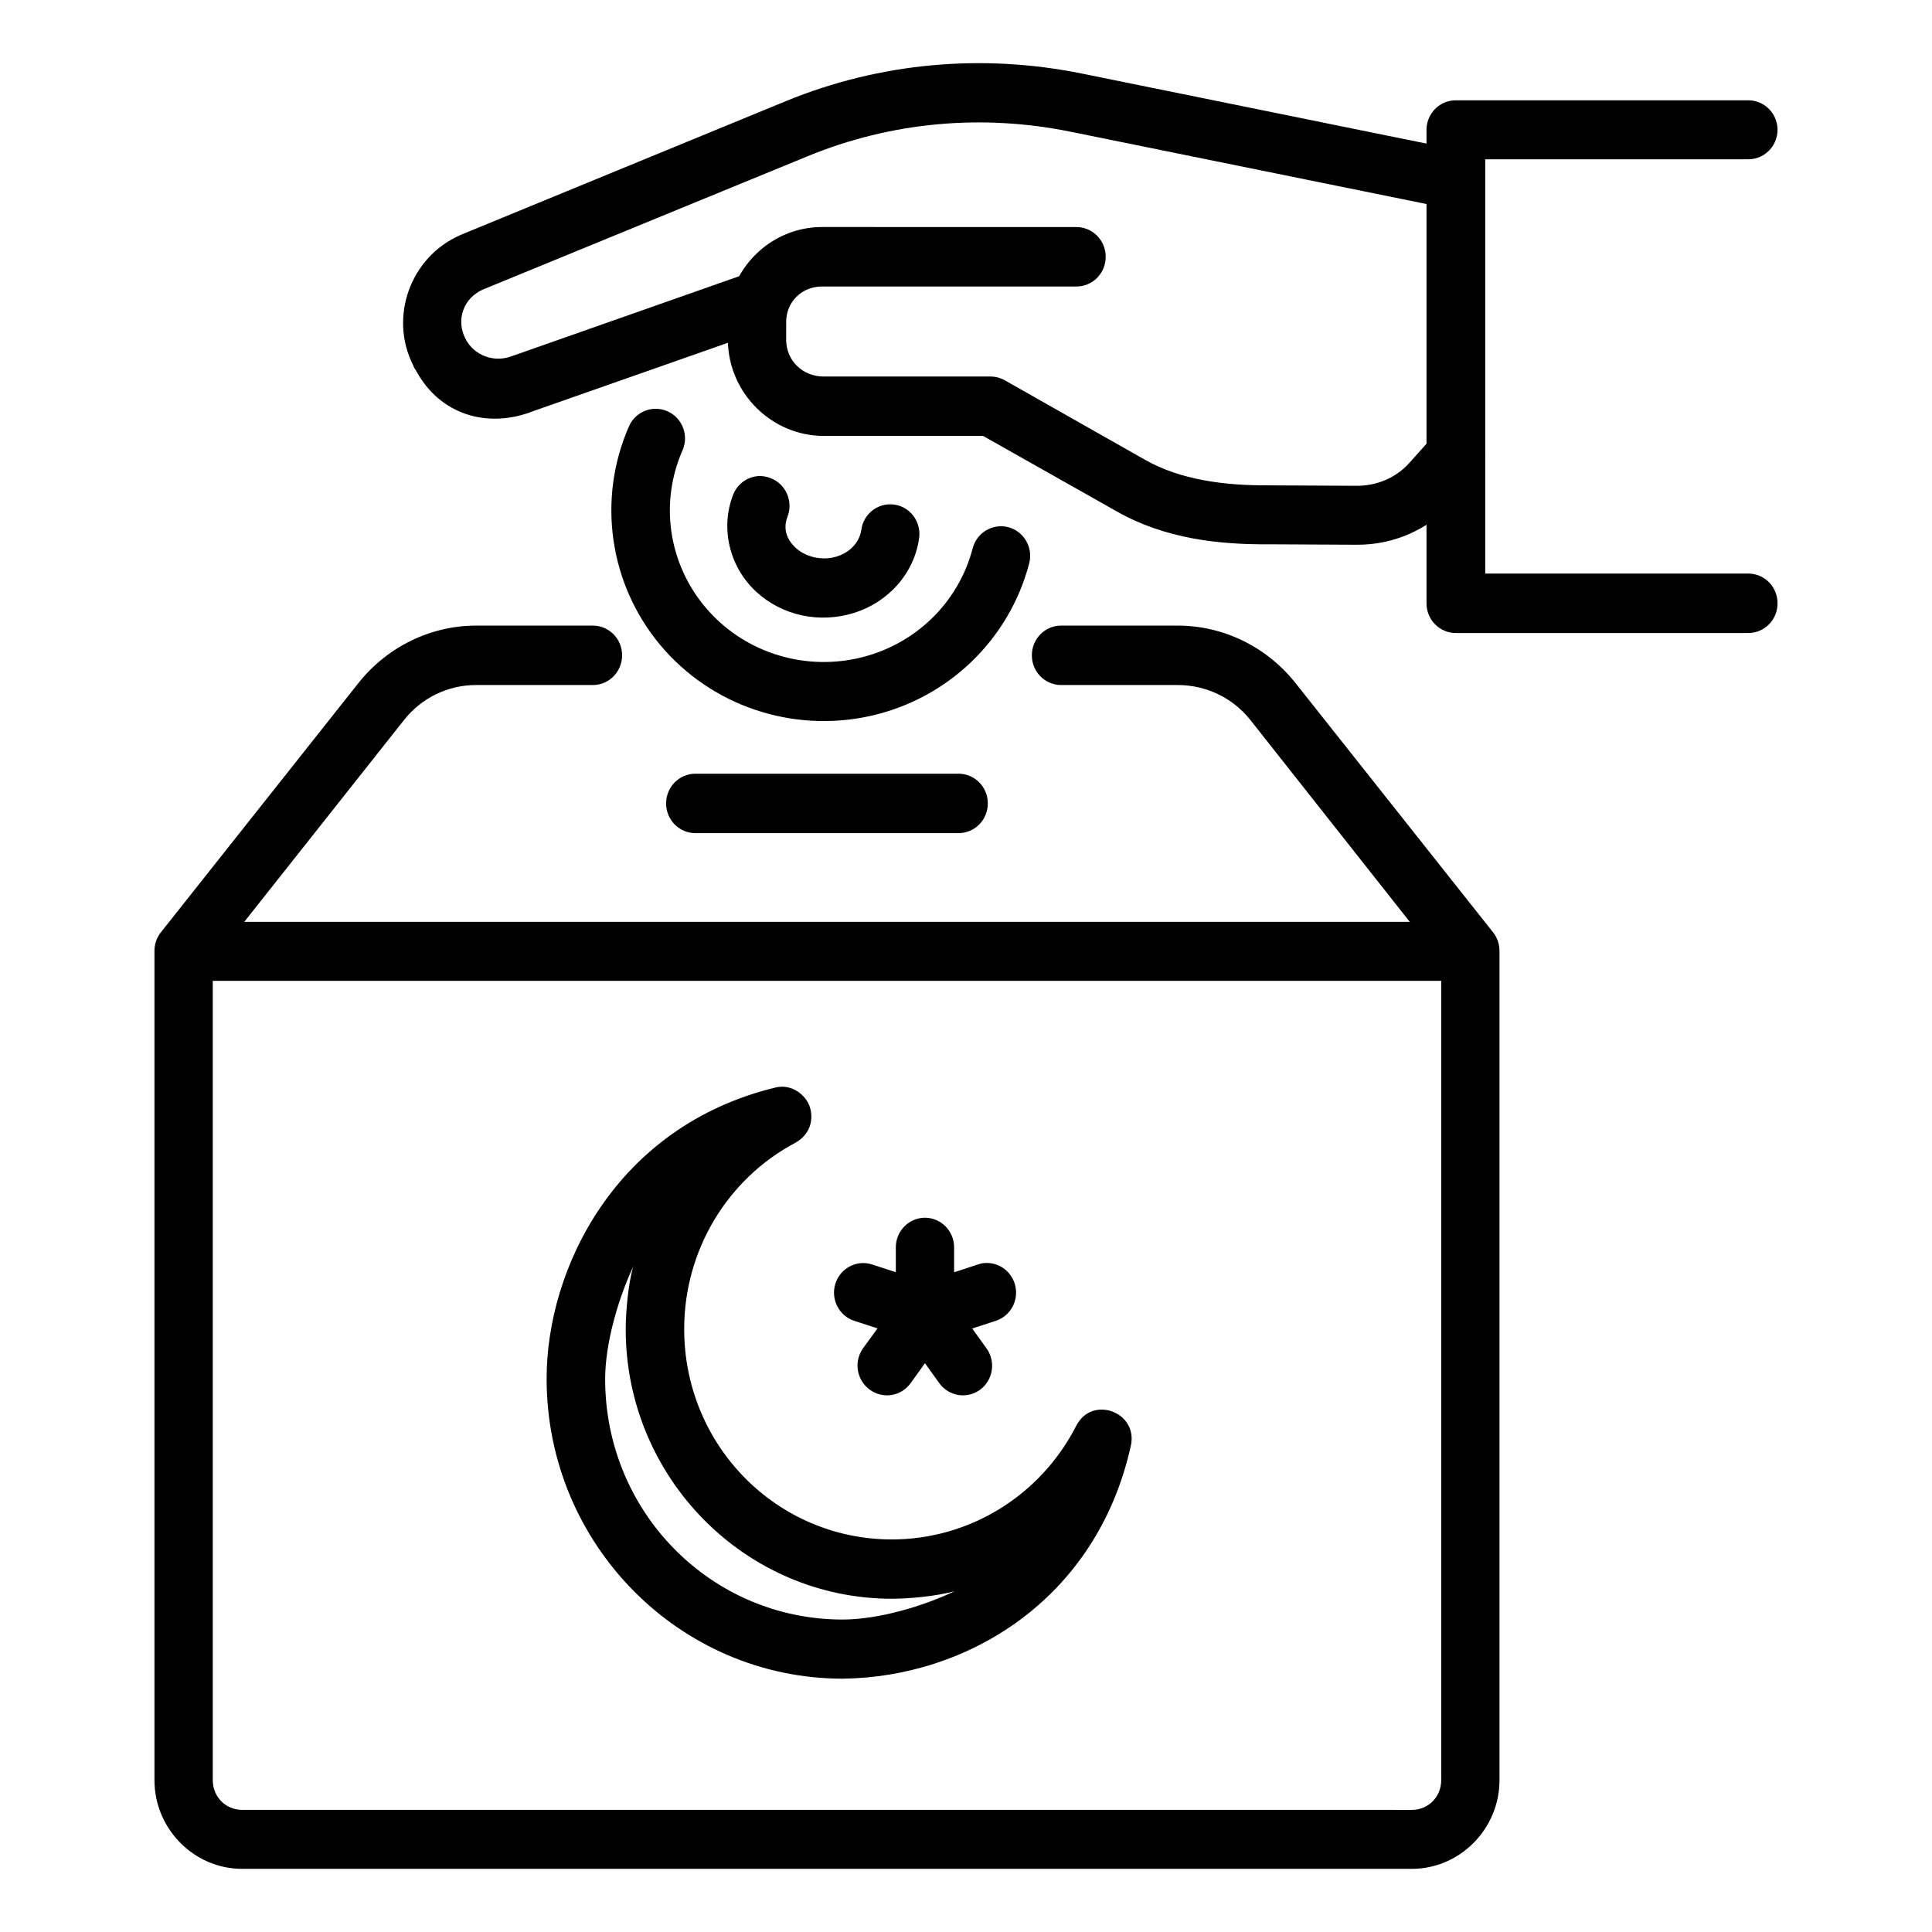
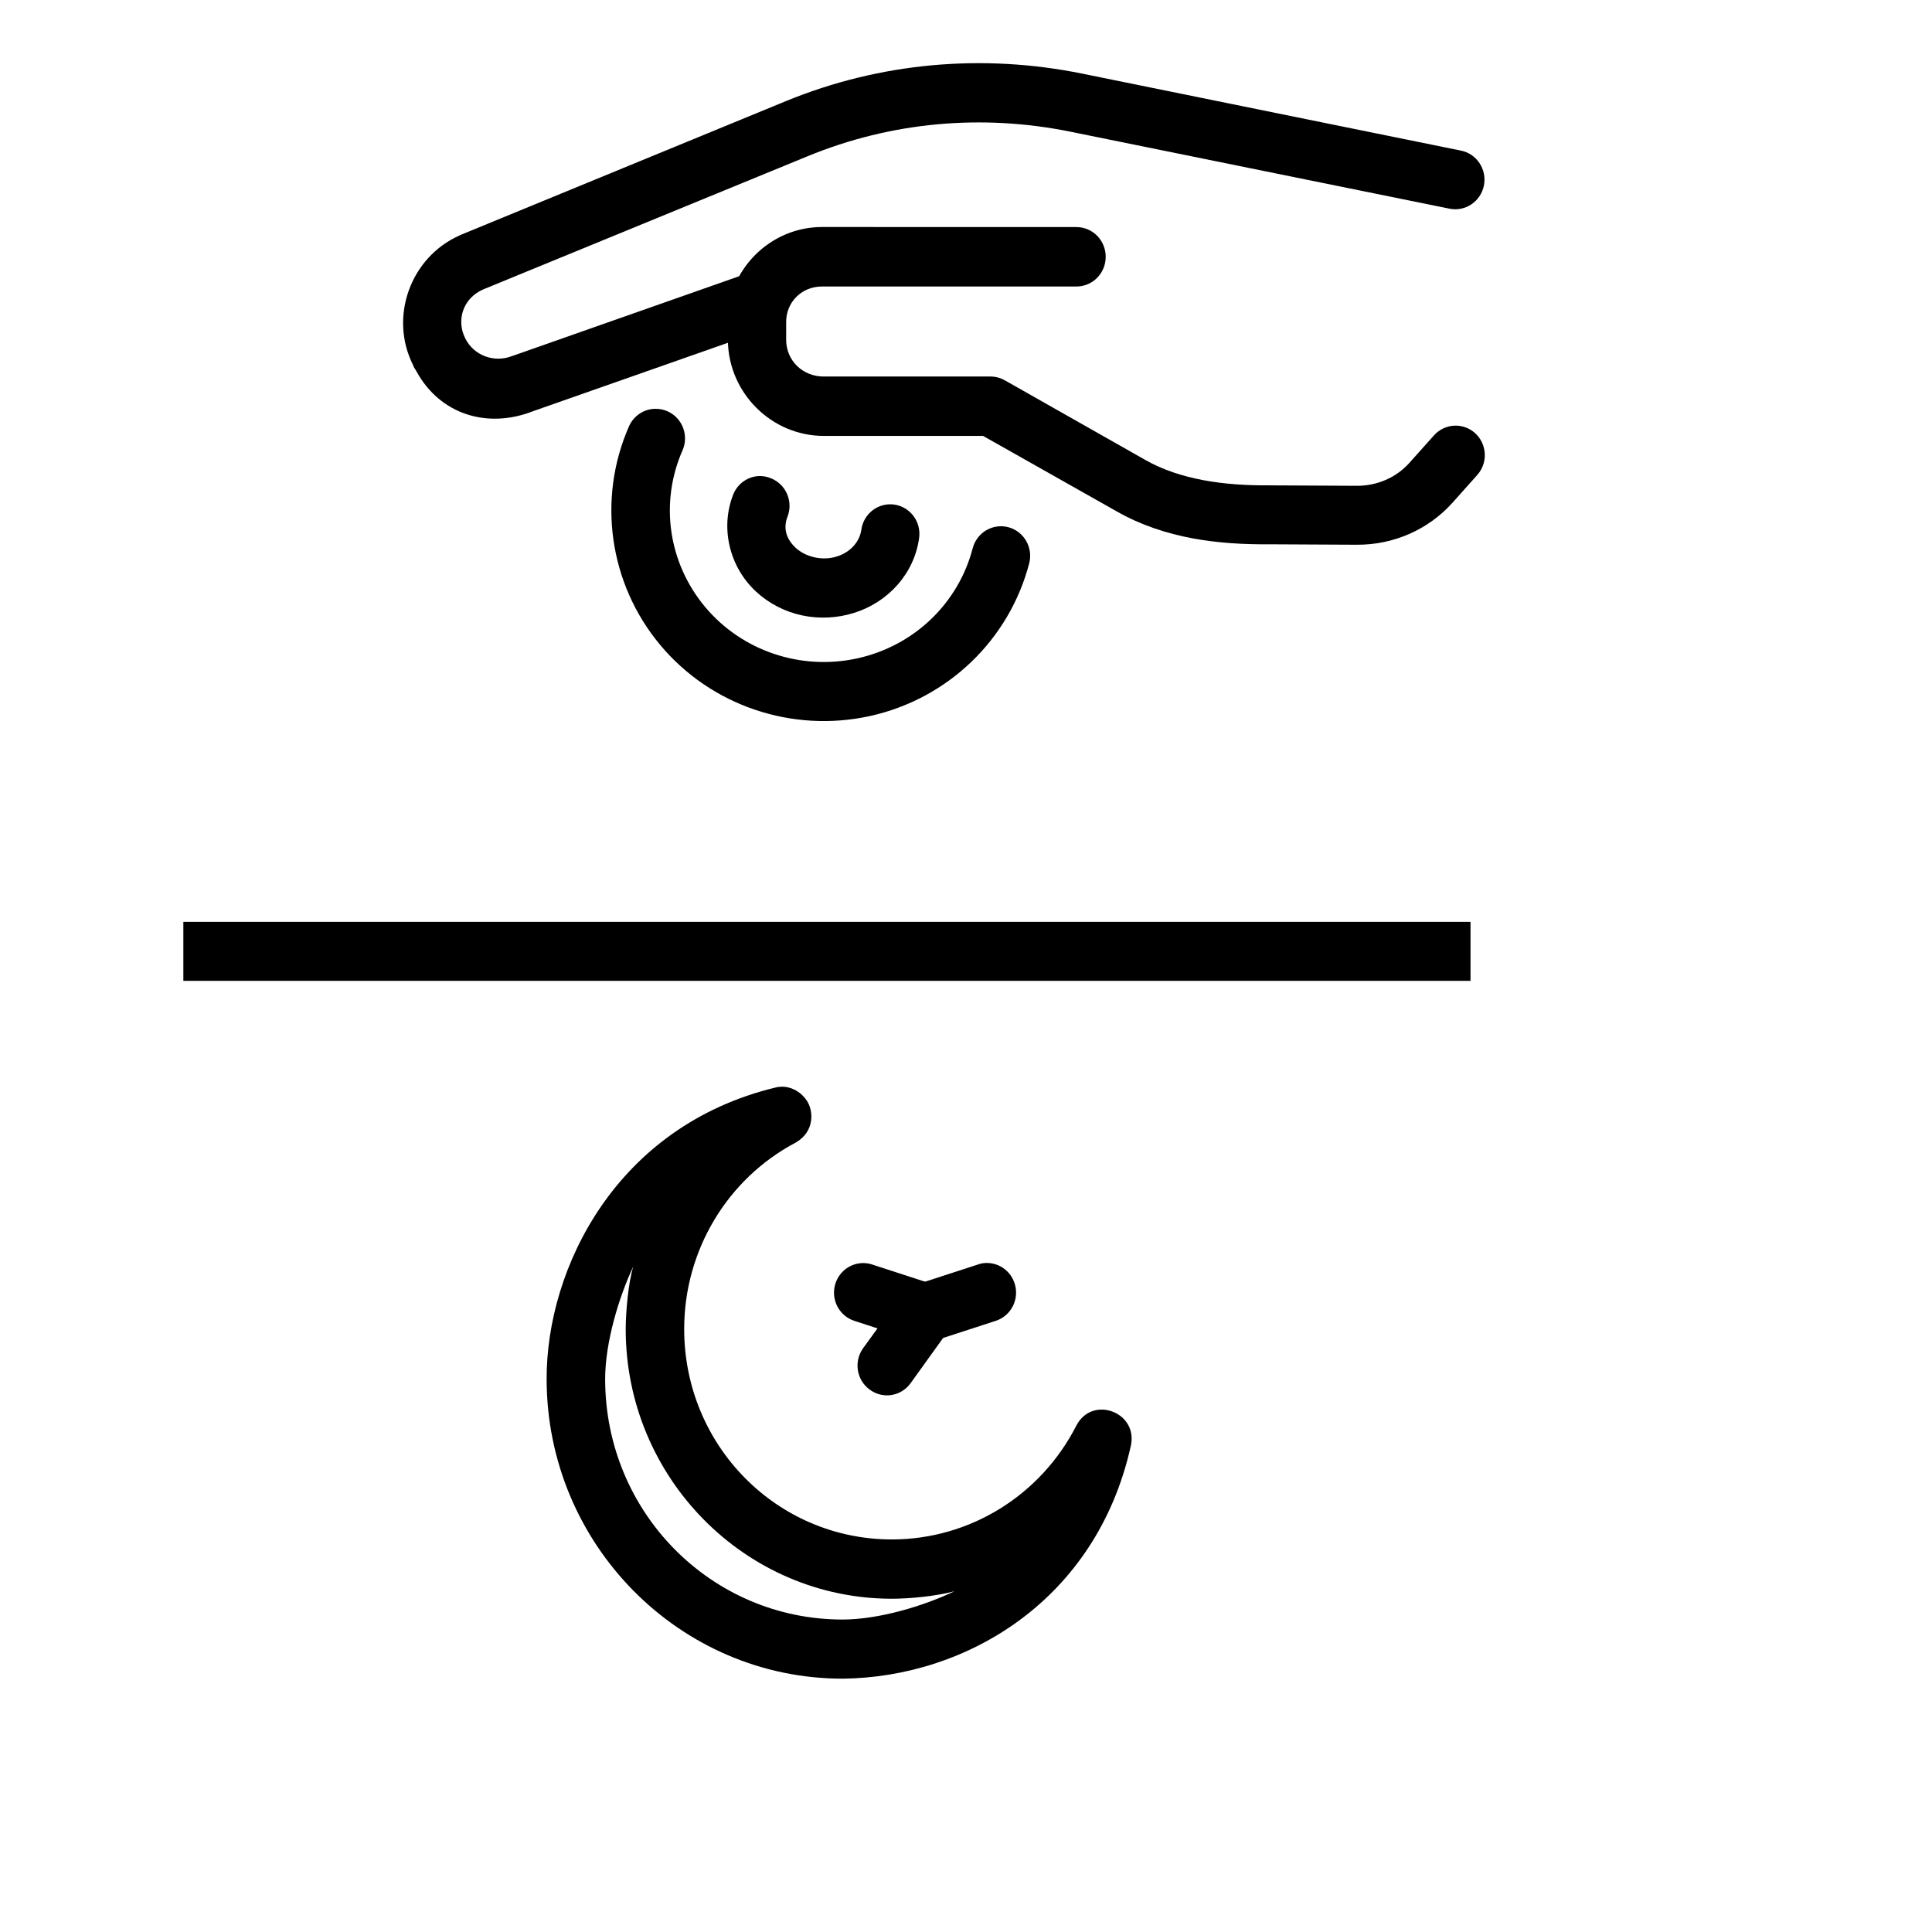
<svg xmlns="http://www.w3.org/2000/svg" fill="#000000" width="800px" height="800px" version="1.1" viewBox="144 144 512 512">
  <g>
-     <path d="m270.18 309.79c-12.148 0-23.652 5.688-31.238 15.285l-52.41 66.129c-1.055 1.391-1.621 3.106-1.602 4.859v219.69c0 12.902 10.48 23.512 23.23 23.512h309.99c12.75 0 23.23-10.605 23.23-23.512v-219.69h-0.004c0.02-1.754-0.543-3.469-1.598-4.859l-52.41-66.129c-7.59-9.598-19.094-15.285-31.238-15.285h-31.008c-4.262 0.043-7.684 3.562-7.668 7.871-0.02 4.312 3.406 7.832 7.668 7.879h31.012c7.449 0 14.57 3.379 19.223 9.266l50.578 64.043v216.91c0 4.426-3.41 7.875-7.781 7.875l-46.461-0.004h-263.53c-4.371 0-7.781-3.453-7.781-7.875v-216.91l50.691-64.043c4.652-5.887 11.66-9.266 19.109-9.266l31.008 0.004c4.262-0.047 7.684-3.566 7.668-7.879 0.016-4.309-3.406-7.828-7.668-7.871z" />
    <path d="m361.84 204.16c-13.785 0-25.227 11.434-25.059 25.363l0.117 4.75c0.176 13.93 11.617 25.246 25.402 25.246h42.223l35.473 20.035c12.738 7.242 27.117 8.797 40.395 8.688l23.23 0.117c9.633 0.047 18.824-3.934 25.289-11.117l6.519-7.301c1.402-1.531 2.141-3.57 2.051-5.656-0.086-2.086-0.996-4.051-2.519-5.461-1.531-1.402-3.551-2.129-5.613-2.016s-3.996 1.051-5.371 2.613l-6.523 7.297c-3.473 3.863-8.562 6.047-13.848 6.023l-23.113-0.117v-0.008h-0.117c-11.934 0.117-23.691-1.516-32.84-6.719l-37.191-21.078v0.004c-1.145-0.664-2.441-1.023-3.762-1.039h-44.285c-5.617 0-9.891-4.238-9.957-9.613v-4.75c-0.059-5.242 4.012-9.496 9.496-9.496h67.402c2.066 0.008 4.051-0.82 5.512-2.297 1.461-1.48 2.277-3.488 2.269-5.578 0.008-2.09-0.809-4.098-2.269-5.578-1.461-1.477-3.445-2.305-5.512-2.297z" fill-rule="evenodd" />
    <path d="m430.84 163.52c-26.414-5.375-53.645-2.969-78.613 7.297l-86.164 35.438c-0.059 0.039-0.176 0.059-0.234 0.117-13.027 5.762-18.797 21.586-12.359 34.395 0.293 0.867 0.469 0.844 0.902 1.652 6.281 11.508 18.922 15.312 31.023 10.504l62.02-21.773c4.043-1.41 6.191-5.867 4.805-9.961-1.395-4.09-5.793-6.266-9.84-4.863l-62.25 21.887c-0.117 0.035-0.234 0.059-0.352 0.117-4.816 1.918-10.223-0.117-12.473-4.637-2.488-4.949-0.527-10.664 4.691-12.973l86.051-35.324c22.137-9.102 46.168-11.266 69.688-6.484l100.36 20.383c4.207 0.875 8.309-1.879 9.156-6.137 0.855-4.289-1.926-8.465-6.18-9.266z" fill-rule="evenodd" />
-     <path d="m529.82 170.58c-4.258-0.016-7.734 3.449-7.781 7.758v125.54c-0.008 2.094 0.809 4.102 2.269 5.578 1.461 1.48 3.445 2.309 5.512 2.297h77.469c2.066 0.012 4.051-0.816 5.512-2.297 1.461-1.477 2.277-3.484 2.269-5.578 0.008-2.09-0.809-4.098-2.269-5.574-1.461-1.48-3.445-2.309-5.512-2.301h-69.688v-109.79h69.688c2.066 0.012 4.051-0.816 5.512-2.297 1.461-1.477 2.277-3.484 2.269-5.578-0.047-4.309-3.523-7.773-7.781-7.758z" />
    <path d="m317.44 252.34c-2.938 0.125-5.551 1.922-6.75 4.637-8.473 19.281-5.254 41.727 8.238 57.906 13.492 16.18 35.023 23.41 55.613 18.875 20.59-4.535 36.922-20.156 42.227-40.535l-0.004 0.004c1.039-4.152-1.406-8.379-5.488-9.5-1.988-0.539-4.109-0.254-5.891 0.789-1.781 1.039-3.078 2.758-3.609 4.769-3.797 14.59-15.516 25.875-30.555 29.184s-30.656-1.992-40.395-13.664c-9.734-11.676-12.031-27.625-5.949-41.461h0.004c1.711-3.934-0.023-8.531-3.891-10.305-1.113-0.512-2.324-0.75-3.547-0.699z" />
    <path d="m344.79 270.18c-2.934 0.27-5.461 2.199-6.523 4.981-3.445 8.902-0.902 19.125 6.066 25.594s16.906 8.508 25.977 5.676c9.07-2.832 16.008-10.445 17.277-19.918 0.559-4.281-2.406-8.219-6.637-8.801-4.234-0.566-8.121 2.434-8.695 6.715-0.41 2.953-2.664 5.859-6.523 7.062-3.856 1.203-8.242 0.117-10.871-2.316-2.629-2.441-3.297-5.32-2.172-8.223v0.004c0.758-1.934 0.727-4.094-0.09-6.008-0.812-1.91-2.348-3.414-4.258-4.184-1.121-0.477-2.336-0.68-3.547-0.594z" />
    <path d="m192.59 388.3v15.633h341.11v-15.633z" />
-     <path d="m328.31 349.04c-2.066-0.008-4.051 0.82-5.512 2.297-1.461 1.48-2.277 3.488-2.269 5.578-0.008 2.09 0.809 4.098 2.269 5.578 1.461 1.477 3.445 2.305 5.512 2.297h69.688c2.066 0.008 4.051-0.82 5.512-2.297 1.461-1.48 2.277-3.488 2.269-5.578 0.008-2.09-0.809-4.098-2.269-5.578-1.461-1.477-3.445-2.305-5.512-2.297z" />
-     <path d="m389.07 466.71c-4.262 0.047-7.684 3.562-7.668 7.875v17.258-0.004c-0.016 4.312 3.406 7.832 7.668 7.875 2.066 0.012 4.051-0.816 5.512-2.297 1.461-1.477 2.277-3.484 2.269-5.578v-17.258 0.004c0.008-2.09-0.809-4.098-2.269-5.578-1.461-1.477-3.445-2.305-5.512-2.297z" />
    <path d="m373.39 478.75c-3.594-0.293-6.914 1.965-8.008 5.445-1.293 4.125 0.961 8.531 5.031 9.844l16.363 5.324v0.004c4.043 1.316 8.383-0.906 9.727-4.981 0.656-1.996 0.492-4.176-0.453-6.051-0.945-1.871-2.594-3.281-4.578-3.91l-16.363-5.324v-0.004c-0.559-0.184-1.133-0.301-1.719-0.355z" />
    <path d="m388.61 484.08c-2.289 0.172-4.387 1.359-5.727 3.242l-10.184 14.012v0.004c-2.469 3.492-1.703 8.344 1.719 10.883 1.652 1.25 3.727 1.781 5.766 1.48 2.043-0.305 3.879-1.418 5.106-3.098l10.07-14.012h-0.004c1.223-1.688 1.73-3.797 1.406-5.863-0.32-2.066-1.445-3.918-3.121-5.141-1.453-1.078-3.234-1.609-5.031-1.504z" />
-     <path d="m389.18 484.08c-1.684-0.027-3.332 0.5-4.691 1.504-1.66 1.242-2.762 3.102-3.062 5.168-0.297 2.062 0.227 4.164 1.461 5.836l10.07 14.012c1.227 1.68 3.062 2.793 5.102 3.098 2.043 0.305 4.117-0.227 5.769-1.477 3.383-2.578 4.098-7.426 1.605-10.887l-10.07-14.012c-1.438-2.012-3.731-3.215-6.18-3.246z" />
    <path d="m404.52 478.75c-0.465 0.078-0.926 0.199-1.371 0.359l-16.363 5.324c-4.07 1.316-6.324 5.719-5.031 9.844 1.301 4.125 5.652 6.402 9.727 5.094l16.363-5.324c1.984-0.633 3.633-2.039 4.578-3.914 0.945-1.871 1.109-4.051 0.453-6.047-1.16-3.574-4.668-5.809-8.352-5.324z" />
    <path d="m351.13 432c-0.539 0.008-1.062 0.059-1.559 0.18v0.012c-42.355 10.207-60.773 48.039-60.707 77.246 0 43.766 35.227 79.426 78.453 79.426 32.84-0.355 67.246-20.801 76.355-61.656 2.055-8.996-10.266-13.57-14.449-5.367-9.465 18.504-28.262 30.109-48.836 30.129-30.508 0-55.07-24.871-55.07-55.77 0-20.785 11.387-39.812 29.586-49.422 5.062-2.945 4.719-8.434 2.891-11.125-1.742-2.566-4.336-3.707-6.664-3.672zm-39.289 47.582c-1.328 4.254-2.016 12.125-2.023 16.641 0 39.375 31.68 71.461 70.57 71.461 4.477-0.004 11.574-0.637 16.562-1.988-8.203 3.938-20.066 7.488-29.633 7.5-34.848 0-62.945-28.445-62.945-63.734 0-9.66 3.59-21.59 7.469-29.879z" />
  </g>
</svg>